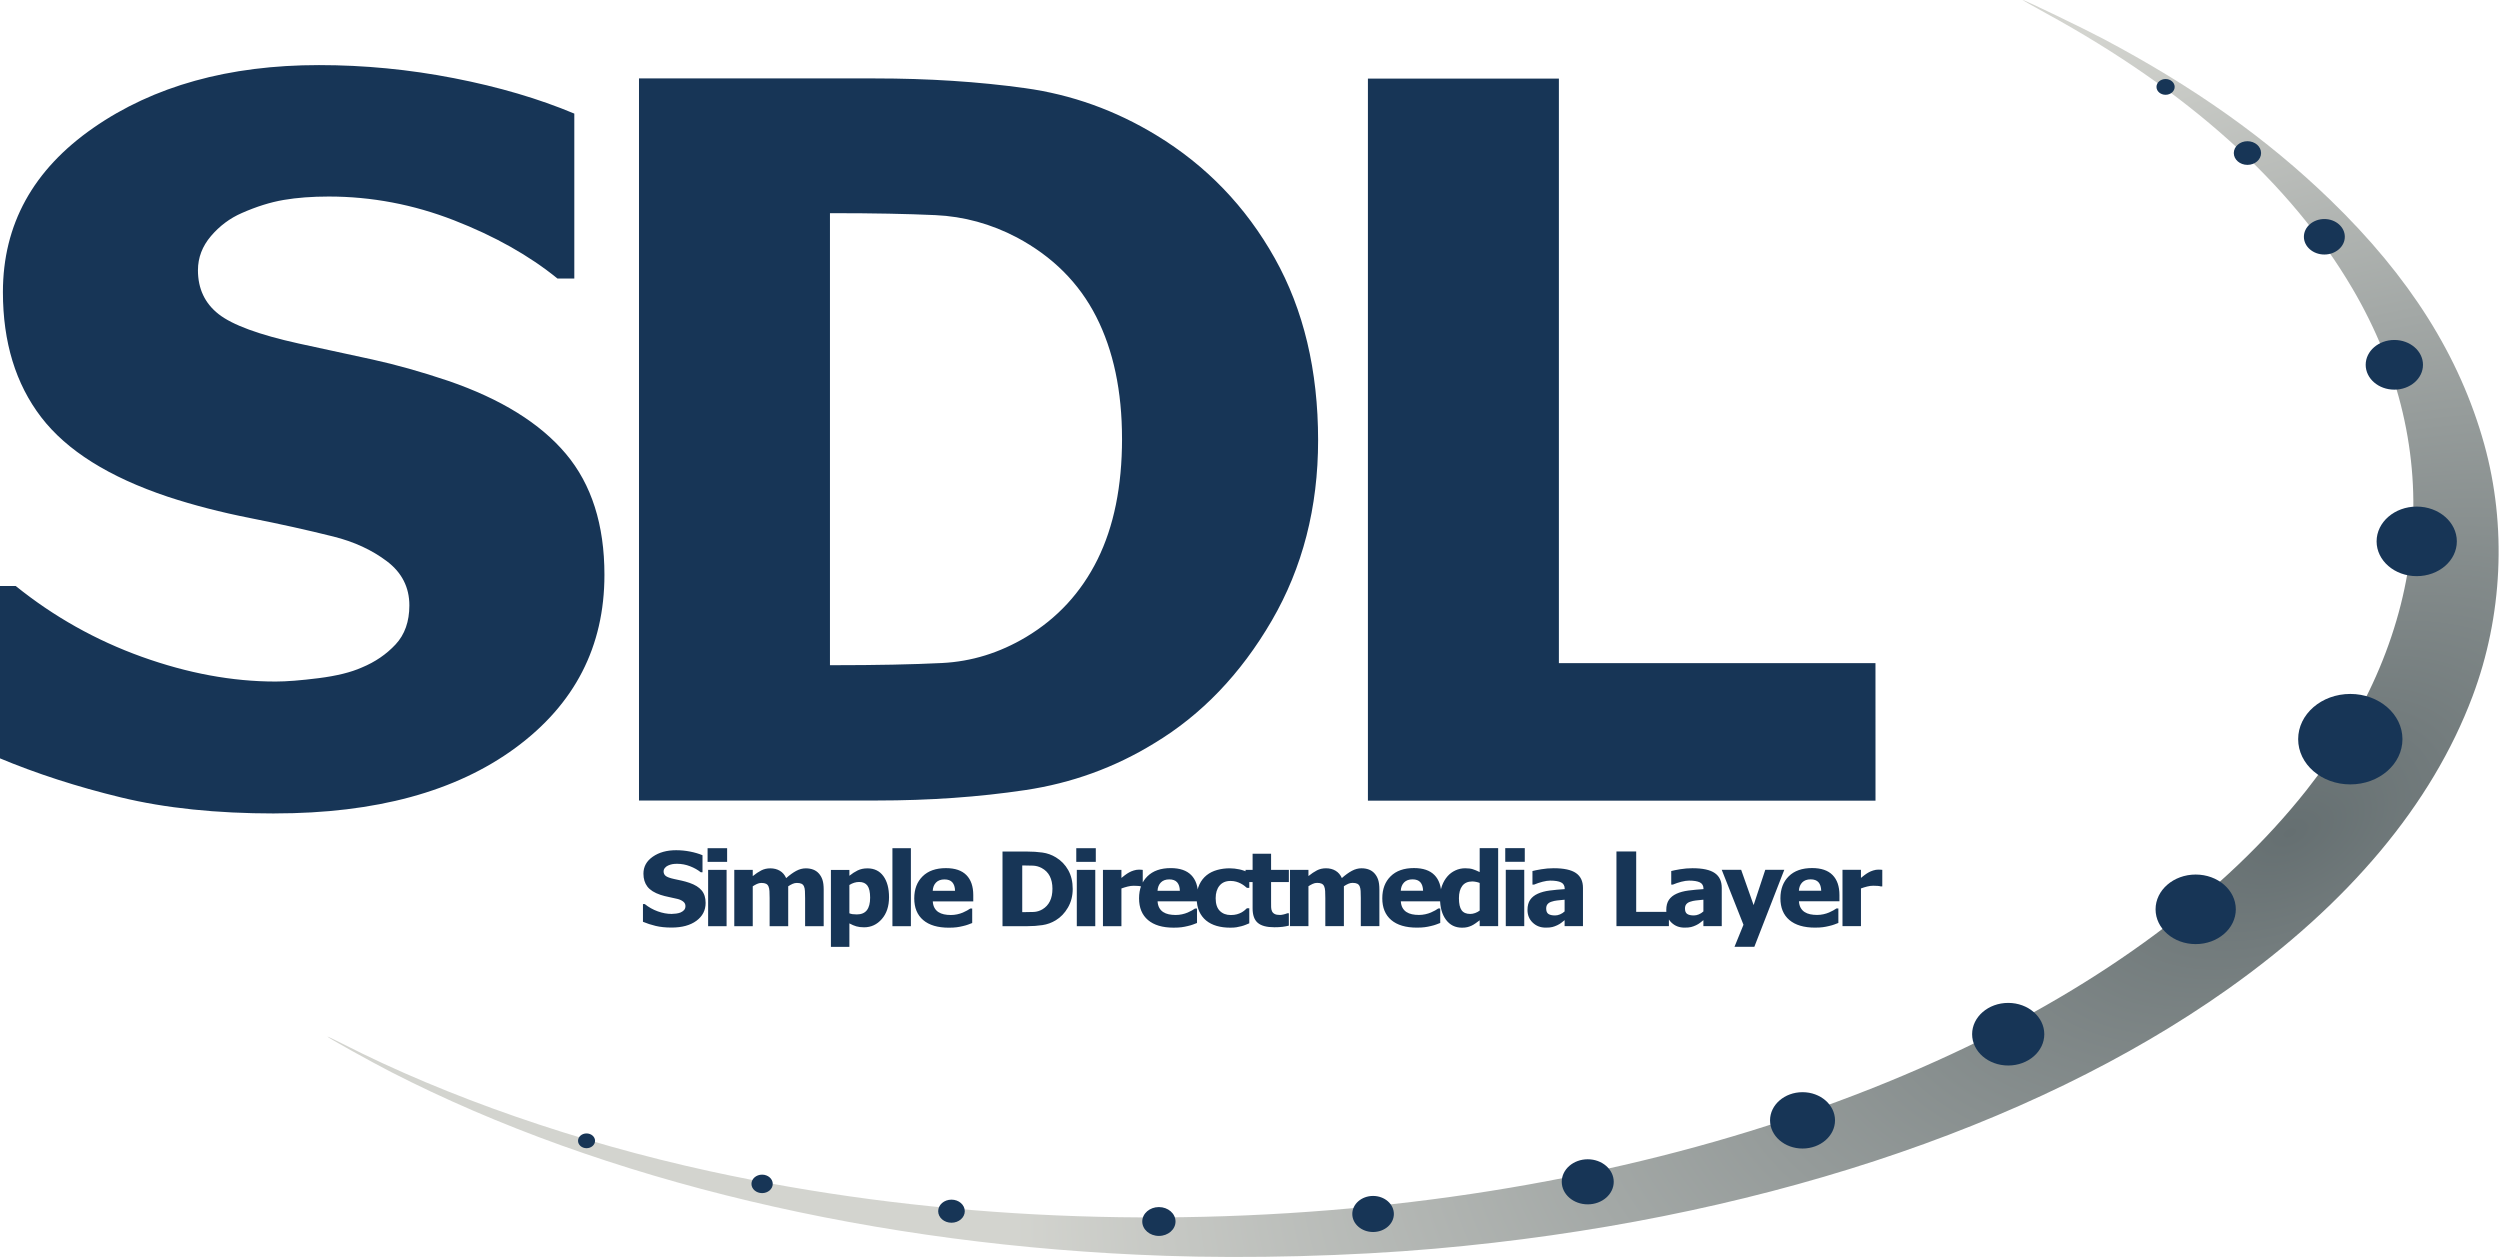
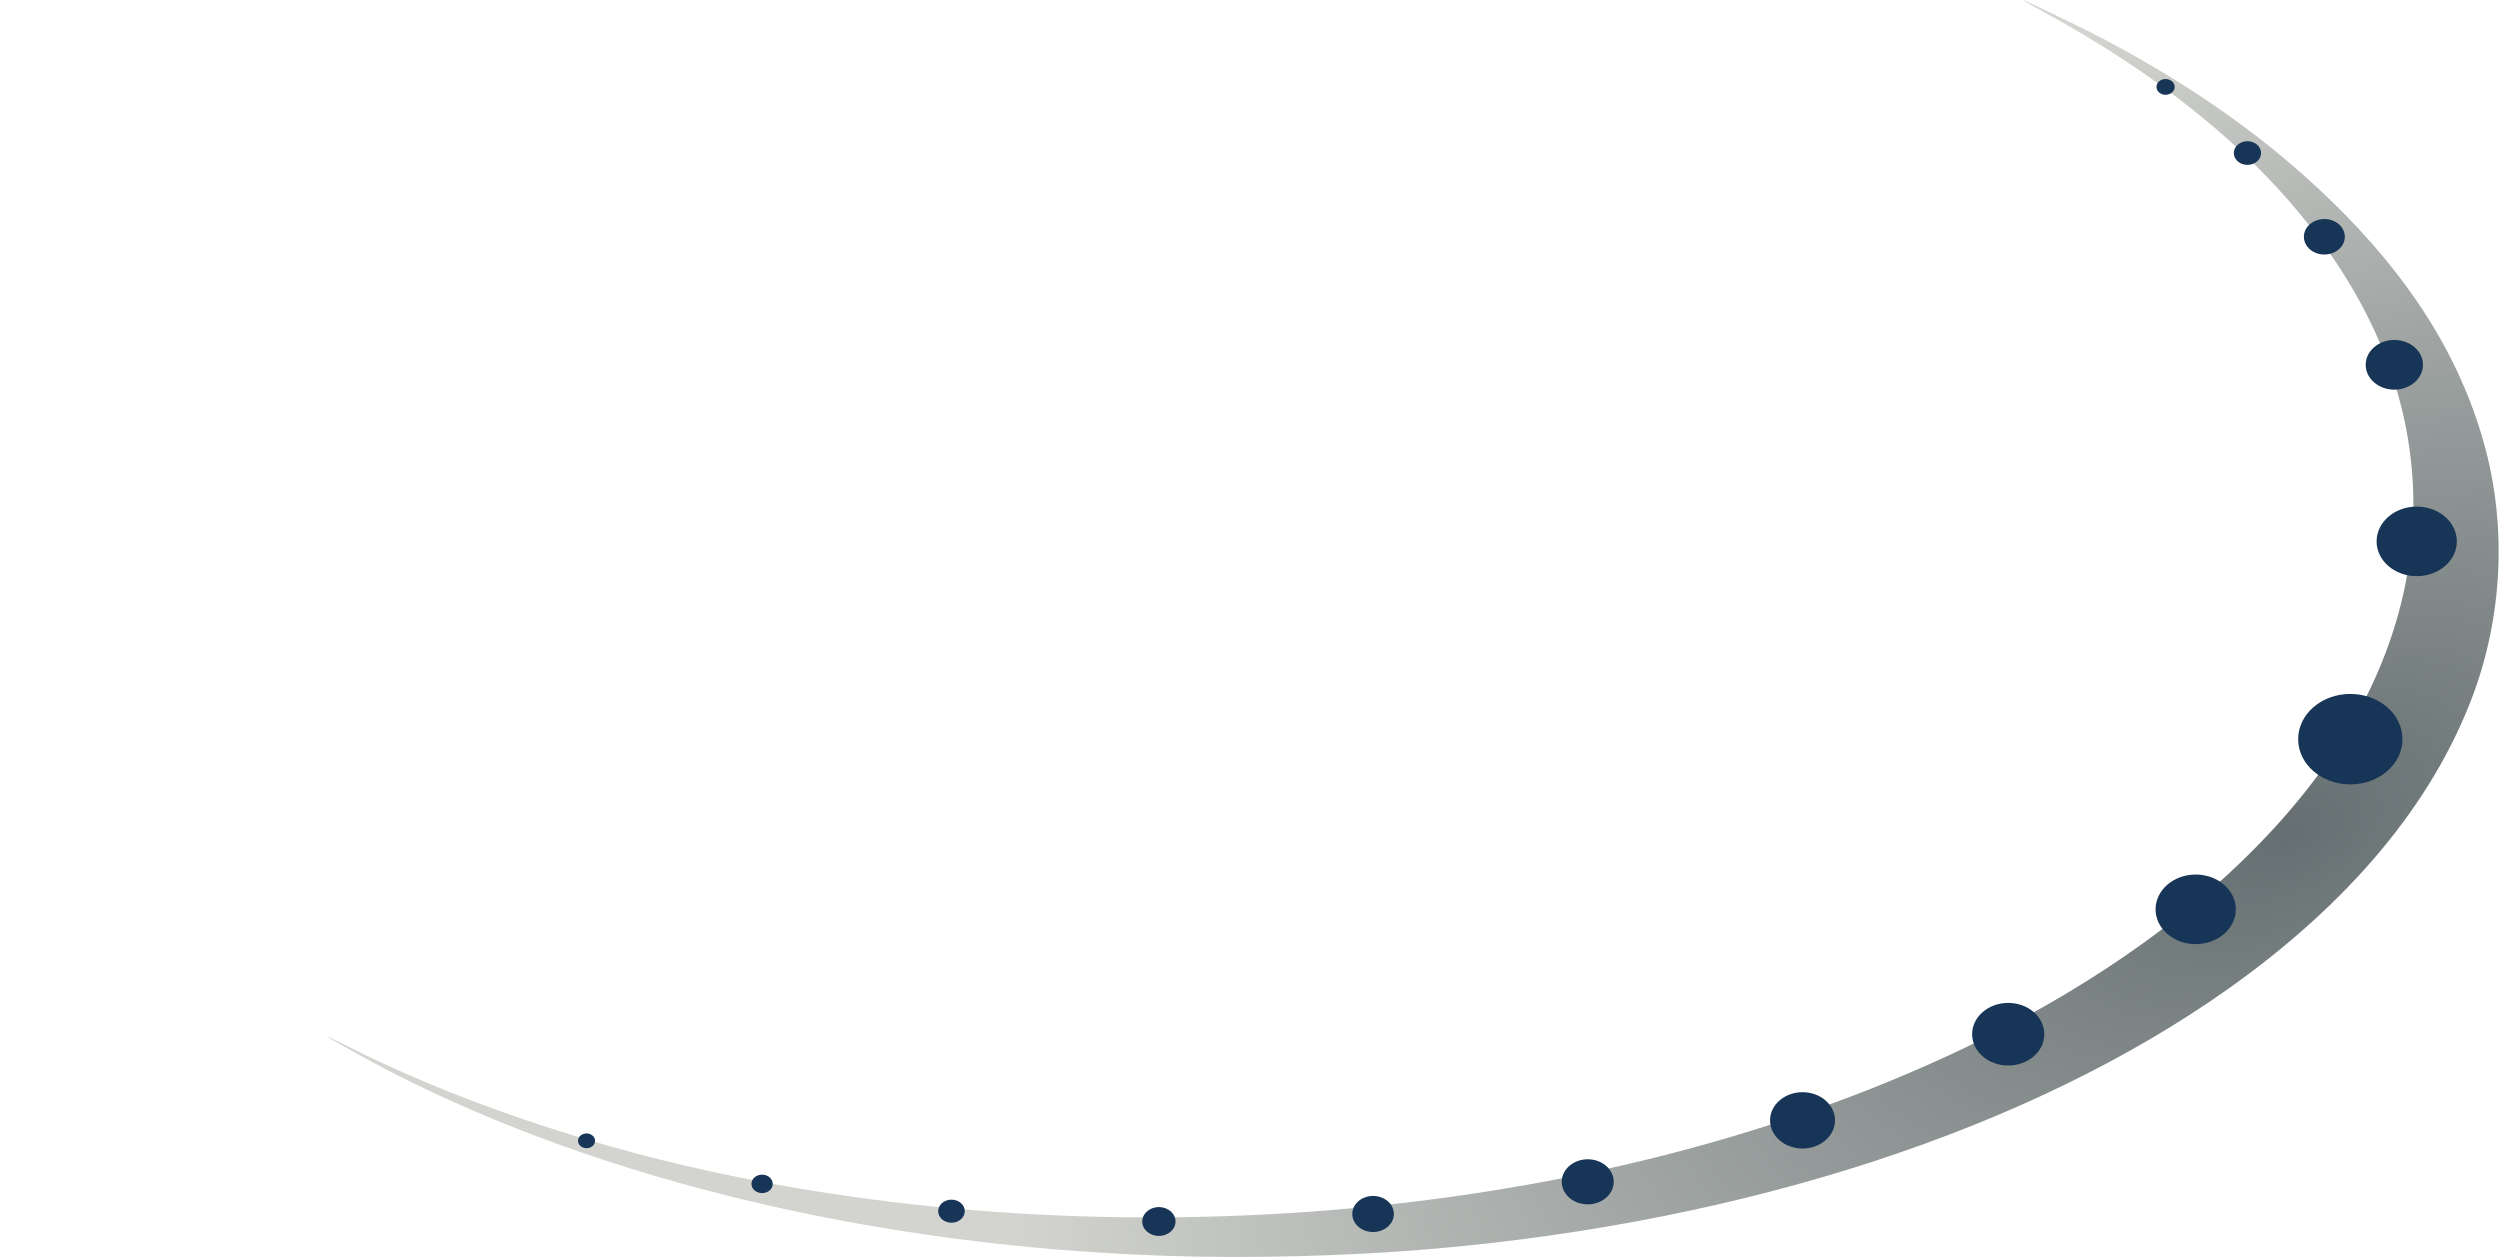
<svg xmlns="http://www.w3.org/2000/svg" width="737.8" height="371" version="1.1">
  <defs>
    <radialGradient id="vlpa" cx="204.9" cy="-244" r="25.72" gradientTransform="matrix(-4.228 -8.251 14.01 -7.18 5688 455.1)" gradientUnits="userSpaceOnUse">
      <stop style="stop-color:#656f71" offset="0" />
      <stop style="stop-color:#d3d4cf" offset="1" />
    </radialGradient>
  </defs>
  <title>Simple DirectMedia Layer</title>
  <g transform="translate(-727.5 -270.6)">
    <path d="m1071 641.2c-84.77-2.903-165.4-22.08-228.1-54.23-5.904-3.03-18.79-10.2-18.79-10.46 0-0.087 2.045 0.877 4.545 2.153 30.69 15.67 69.26 29.06 108.2 37.56 61.76 13.49 129.4 17.08 195.7 10.37 62.56-6.33 121-21.69 170.9-44.92 44.86-20.88 80.78-47.6 104.7-77.83 36.74-46.5 41.65-100.4 13.53-148.2-18.21-30.98-48.6-58.27-90.32-81.1-3.995-2.187-7.129-3.976-6.966-3.976 0.547 0 18.2 8.51 23.72 11.44 26.95 14.28 48.38 29.48 67.08 47.58 23.49 22.74 38.24 46.16 45.46 72.16 6.672 24.05 5.427 50.72-3.474 74.37-11.97 31.82-36.47 61.1-72.3 86.45-58.2 41.17-141.5 68.44-233.9 76.54-25.07 2.199-54.51 2.97-79.99 2.097z" style="fill:url(#vlpa)" />
-     <path d="m1283 532.2h-0.452c-0.208-0.075-0.509-0.124-0.904-0.156-0.395-0.037-0.831-0.05-1.308-0.05-0.572 0-1.171 0.075-1.799 0.236-0.628 0.158-1.238 0.345-1.83 0.563v11.13h-5.452v-16.62h5.452v2.382c0.249-0.217 0.594-0.491 1.036-0.821 0.441-0.33 0.844-0.594 1.207-0.792 0.395-0.227 0.854-0.422 1.379-0.584 0.524-0.163 1.02-0.244 1.488-0.244 0.177 1.3e-4 0.374 5e-3 0.592 0.013 0.218 0.01 0.416 0.023 0.592 0.05zm-19.83 12.16c-3.302 0-5.834-0.75-7.594-2.249s-2.641-3.635-2.641-6.407c0-2.713 0.821-4.878 2.462-6.496 1.641-1.618 3.936-2.427 6.886-2.427 2.679 0 4.694 0.685 6.044 2.057 1.35 1.371 2.025 3.334 2.025 5.889v1.864h-11.95c0.05 0.77 0.223 1.413 0.514 1.931 0.291 0.518 0.675 0.929 1.153 1.235 0.467 0.305 1.013 0.526 1.636 0.659 0.623 0.133 1.303 0.199 2.04 0.199 0.634 0 1.257-0.062 1.869-0.199 0.613-0.133 1.173-0.308 1.682-0.526 0.447-0.188 0.859-0.39 1.238-0.607 0.379-0.217 0.688-0.41 0.927-0.577h0.577v4.276c-0.447 0.168-0.854 0.322-1.223 0.466-0.369 0.143-0.876 0.289-1.519 0.437-0.592 0.148-1.202 0.264-1.83 0.348-0.628 0.087-1.394 0.126-2.298 0.126zm1.807-10.89c-0.036-1.095-0.299-1.929-0.802-2.501-0.503-0.572-1.275-0.858-2.313-0.858-1.06 1.4e-4 -1.888 0.301-2.485 0.903-0.597 0.602-0.927 1.42-0.989 2.456zm-10.9-6.17-8.833 22.71h-5.857l2.648-6.496-6.418-16.22h5.733l3.676 10.42 3.443-10.42zm-23.87 12.28v-3.462c-0.924 0.087-1.672 0.166-2.243 0.229-0.572 0.062-1.132 0.189-1.683 0.378-0.478 0.158-0.849 0.397-1.113 0.717-0.265 0.321-0.397 0.747-0.397 1.28 0 0.78 0.221 1.314 0.662 1.605 0.441 0.292 1.094 0.436 1.955 0.436 0.478 0 0.965-0.1 1.464-0.31 0.498-0.207 0.95-0.498 1.355-0.873zm0 2.575c-0.374 0.296-0.709 0.562-1.005 0.8-0.297 0.236-0.694 0.473-1.192 0.71-0.488 0.227-0.963 0.4-1.426 0.518-0.462 0.124-1.108 0.178-1.94 0.178-1.547 0-2.832-0.493-3.856-1.48-1.022-0.986-1.534-2.229-1.534-3.729 0-1.233 0.259-2.229 0.778-2.989 0.519-0.76 1.267-1.361 2.243-1.805 0.986-0.453 2.165-0.77 3.536-0.947 1.371-0.178 2.846-0.316 4.424-0.415v-0.087c0-0.918-0.356-1.551-1.067-1.901-0.711-0.35-1.779-0.526-3.201-0.526-0.644 0-1.397 0.112-2.259 0.333-0.862 0.222-1.703 0.506-2.524 0.851h-0.467v-4.01c0.54-0.148 1.413-0.322 2.617-0.526 1.204-0.202 2.42-0.303 3.645-0.303 3.012 0 5.206 0.476 6.582 1.428 1.376 0.952 2.064 2.404 2.064 4.358v11.3h-5.421zm-10.18 1.761h-15.48v-22.03h5.826v17.83h9.658zm-30.78-4.336v-3.462c-0.924 0.087-1.672 0.166-2.243 0.229-0.572 0.062-1.132 0.189-1.682 0.378-0.478 0.158-0.849 0.397-1.114 0.717-0.265 0.321-0.397 0.747-0.397 1.28 0 0.78 0.221 1.314 0.662 1.605 0.441 0.292 1.094 0.436 1.955 0.436 0.478 0 0.967-0.1 1.464-0.31 0.498-0.207 0.95-0.498 1.355-0.873zm0 2.575c-0.374 0.296-0.709 0.562-1.005 0.8-0.297 0.236-0.694 0.473-1.192 0.71-0.488 0.227-0.963 0.4-1.425 0.518-0.462 0.124-1.108 0.178-1.94 0.178-1.547 0-2.832-0.493-3.855-1.48-1.023-0.986-1.534-2.229-1.534-3.729 0-1.233 0.259-2.229 0.778-2.989 0.519-0.76 1.267-1.361 2.243-1.805 0.986-0.453 2.165-0.77 3.536-0.947 1.371-0.178 2.846-0.316 4.424-0.415v-0.087c0-0.918-0.356-1.551-1.067-1.901-0.711-0.35-1.778-0.526-3.201-0.526-0.644 0-1.397 0.112-2.259 0.333-0.862 0.222-1.703 0.506-2.524 0.851h-0.467v-4.01c0.54-0.148 1.412-0.322 2.617-0.526 1.204-0.202 2.42-0.303 3.645-0.303 3.012 0 5.206 0.476 6.582 1.428 1.376 0.952 2.064 2.404 2.064 4.358v11.3h-5.421zm-11.91 1.761h-5.452v-16.62h5.452zm0.156-18.98h-5.764v-4.04h5.764zm-7.856 18.98h-5.452v-1.731c-0.354 0.276-0.756 0.572-1.207 0.888-0.452 0.315-0.849 0.553-1.192 0.71-0.436 0.198-0.867 0.345-1.293 0.445-0.426 0.1-0.935 0.148-1.527 0.148-1.994 0-3.573-0.785-4.736-2.353-1.163-1.568-1.745-3.665-1.745-6.289 0-1.45 0.198-2.708 0.592-3.773 0.395-1.065 0.94-1.993 1.636-2.782 0.634-0.72 1.402-1.29 2.306-1.709 0.903-0.42 1.859-0.629 2.866-0.629 0.914 0 1.664 0.087 2.251 0.274 0.587 0.183 1.27 0.466 2.049 0.851v-7.073h5.452zm-5.452-4.587v-8.153c-0.271-0.128-0.623-0.234-1.06-0.318-0.436-0.087-0.809-0.126-1.122-0.126-1.309 0-2.292 0.435-2.952 1.302-0.66 0.868-0.989 2.081-0.989 3.64 0 1.638 0.263 2.821 0.787 3.551 0.524 0.73 1.373 1.095 2.547 1.095 0.478 0 0.96-0.087 1.449-0.266 0.488-0.178 0.934-0.42 1.34-0.725zm-18.51 5.031c-3.303 0-5.834-0.75-7.594-2.249-1.76-1.499-2.64-3.635-2.64-6.407 0-2.713 0.821-4.878 2.461-6.496 1.641-1.618 3.936-2.427 6.886-2.427 2.679 0 4.694 0.685 6.044 2.057 1.35 1.371 2.025 3.334 2.025 5.889v1.864h-11.95c0.051 0.77 0.223 1.413 0.514 1.931 0.292 0.518 0.675 0.929 1.153 1.235 0.467 0.305 1.012 0.526 1.636 0.659 0.623 0.133 1.303 0.199 2.041 0.199 0.634 0 1.257-0.062 1.869-0.199 0.613-0.133 1.173-0.308 1.682-0.526 0.447-0.188 0.859-0.39 1.238-0.607 0.378-0.217 0.689-0.41 0.927-0.577h0.577v4.276c-0.447 0.168-0.854 0.322-1.223 0.466-0.369 0.143-0.876 0.289-1.519 0.437-0.592 0.148-1.202 0.264-1.83 0.348-0.628 0.087-1.394 0.126-2.298 0.126zm1.807-10.89c-0.037-1.095-0.299-1.929-0.802-2.501-0.503-0.572-1.275-0.858-2.313-0.858-1.059 1.4e-4 -1.888 0.301-2.485 0.903-0.597 0.602-0.927 1.42-0.989 2.456zm-18.38 10.45v-8.301c0-0.818-0.013-1.509-0.051-2.072-0.037-0.562-0.124-1.021-0.28-1.376-0.156-0.355-0.397-0.614-0.725-0.777-0.328-0.163-0.787-0.244-1.379-0.244-0.416 0-0.826 0.087-1.231 0.259-0.405 0.173-0.847 0.417-1.324 0.732v11.78h-5.484v-8.301c0-0.809-0.013-1.497-0.051-2.064-0.037-0.567-0.132-1.029-0.287-1.383-0.156-0.355-0.397-0.614-0.725-0.777-0.327-0.163-0.781-0.244-1.363-0.244-0.447 0-0.883 0.1-1.308 0.297-0.426 0.197-0.841 0.43-1.246 0.695v11.78h-5.452v-16.62h5.452v1.835c0.893-0.72 1.734-1.282 2.524-1.687 0.79-0.405 1.677-0.607 2.664-0.607 1.07 0 2.009 0.241 2.82 0.725 0.809 0.483 1.428 1.203 1.854 2.16 1.049-0.928 2.038-1.64 2.968-2.138 0.929-0.498 1.872-0.747 2.827-0.747 0.809 0 1.537 0.124 2.181 0.37 0.644 0.247 1.189 0.617 1.636 1.11 0.488 0.533 0.854 1.167 1.098 1.901 0.244 0.735 0.366 1.694 0.366 2.878v10.82zm-25.56 0.325c-2.222 0-3.84-0.433-4.852-1.302-1.013-0.868-1.519-2.289-1.519-4.261v-7.768h-2.088v-3.61h2.088v-4.75h5.452v4.75h5.25v3.61h-5.25v5.889c0 0.582 0 1.09 0.013 1.524 0.011 0.435 0.088 0.823 0.249 1.169 0.146 0.345 0.402 0.619 0.771 0.821 0.369 0.202 0.907 0.304 1.612 0.304 0.292 0 0.672-0.062 1.144-0.178 0.472-0.124 0.802-0.227 0.989-0.325h0.467v3.655c-0.592 0.148-1.22 0.264-1.885 0.348-0.665 0.087-1.48 0.126-2.446 0.126zm-13.01 0.124c-1.443 0-2.765-0.173-3.964-0.518-1.199-0.345-2.241-0.878-3.123-1.598-0.872-0.72-1.553-1.625-2.041-2.715-0.488-1.09-0.732-2.375-0.732-3.855 0-1.588 0.265-2.94 0.795-4.054 0.529-1.115 1.246-2.032 2.15-2.752 0.872-0.691 1.898-1.201 3.077-1.532 1.179-0.33 2.407-0.496 3.684-0.496 0.967 0 1.932 0.112 2.898 0.318 0.966 0.212 1.937 0.55 2.913 1.014v4.439h-0.701c-0.218-0.197-0.486-0.415-0.802-0.651-0.316-0.236-0.663-0.453-1.036-0.651-0.395-0.207-0.841-0.383-1.34-0.526-0.498-0.143-1.054-0.214-1.667-0.214-1.392 1.3e-4 -2.469 0.461-3.232 1.384-0.763 0.923-1.144 2.163-1.144 3.721 0 1.667 0.407 2.91 1.223 3.729 0.816 0.82 1.898 1.228 3.248 1.228 0.685 1e-4 1.288-0.075 1.807-0.222 0.519-0.148 0.967-0.325 1.34-0.533 0.364-0.207 0.675-0.422 0.935-0.644 0.259-0.222 0.483-0.422 0.67-0.599h0.701v4.439c-0.311 0.128-0.672 0.277-1.082 0.444-0.41 0.168-0.828 0.306-1.254 0.415-0.529 0.138-1.025 0.244-1.488 0.318-0.462 0.075-1.072 0.112-1.83 0.112zm-16.64 0c-3.303 0-5.834-0.75-7.594-2.249-1.76-1.499-2.64-3.635-2.64-6.407 0-2.713 0.821-4.878 2.461-6.496 1.641-1.618 3.936-2.427 6.885-2.427 2.68 0 4.694 0.685 6.044 2.057 1.35 1.371 2.025 3.334 2.025 5.889v1.864h-11.95c0.05 0.77 0.223 1.413 0.514 1.931 0.29 0.518 0.675 0.929 1.153 1.236 0.467 0.305 1.013 0.526 1.636 0.659 0.623 0.133 1.303 0.199 2.041 0.199 0.634 0 1.257-0.062 1.87-0.199 0.613-0.133 1.173-0.308 1.682-0.526 0.447-0.188 0.859-0.39 1.238-0.607 0.378-0.217 0.688-0.41 0.927-0.577h0.577v4.276c-0.446 0.168-0.854 0.323-1.223 0.466-0.369 0.143-0.875 0.289-1.519 0.437-0.592 0.148-1.202 0.264-1.83 0.348-0.628 0.087-1.394 0.126-2.298 0.126zm1.807-10.89c-0.023-1.095-0.299-1.929-0.802-2.501-0.504-0.572-1.275-0.858-2.314-0.858-1.059 1.5e-4 -1.888 0.301-2.485 0.903-0.597 0.602-0.927 1.42-0.989 2.456zm-10.95-1.273h-0.452c-0.208-0.075-0.509-0.124-0.903-0.156-0.395-0.037-0.831-0.05-1.309-0.05-0.572 0-1.171 0.075-1.799 0.236-0.629 0.158-1.238 0.345-1.83 0.563v11.13h-5.452v-16.62h5.452v2.382c0.249-0.217 0.594-0.491 1.036-0.821 0.441-0.33 0.843-0.594 1.207-0.792 0.395-0.227 0.854-0.422 1.378-0.584 0.524-0.163 1.02-0.244 1.488-0.244 0.177 1.5e-4 0.374 5e-3 0.592 0.013 0.218 0.01 0.416 0.023 0.592 0.05zm-14.01 11.72h-5.452v-16.62h5.452zm0.156-18.98h-5.764v-4.04h5.764zm-6.814 7.99c0 2.052-0.472 3.889-1.418 5.512-0.945 1.623-2.139 2.868-3.583 3.736-1.204 0.74-2.516 1.216-3.933 1.428-1.418 0.212-2.926 0.319-4.525 0.319h-7.259v-22.03h7.197c1.63 0 3.157 0.1 4.58 0.296 1.423 0.197 2.757 0.676 4.004 1.435 1.527 0.928 2.731 2.178 3.614 3.751 0.883 1.573 1.324 3.425 1.324 5.556zm-5.982-0.05c0-1.45-0.263-2.691-0.787-3.721-0.524-1.031-1.332-1.837-2.422-2.419-0.79-0.415-1.618-0.641-2.485-0.681-0.867-0.037-1.903-0.062-3.108-0.062h-0.112v13.79h0.112c1.308 0 2.412-0.023 3.31-0.062 0.898-0.05 1.752-0.309 2.563-0.792 0.955-0.572 1.682-1.361 2.181-2.367 0.498-1.006 0.747-2.234 0.747-3.684zm-30.55 11.49c-3.302 0-5.834-0.75-7.594-2.249-1.76-1.499-2.64-3.635-2.64-6.407 0-2.713 0.821-4.878 2.461-6.496 1.641-1.618 3.936-2.427 6.886-2.427 2.679 0 4.694 0.685 6.044 2.057 1.35 1.371 2.025 3.334 2.025 5.889v1.864h-11.95c0.05 0.77 0.223 1.413 0.514 1.931 0.29 0.518 0.675 0.929 1.153 1.235 0.467 0.305 1.013 0.526 1.636 0.659 0.623 0.133 1.303 0.199 2.041 0.199 0.634 0 1.257-0.062 1.869-0.199 0.613-0.133 1.173-0.308 1.682-0.526 0.447-0.188 0.859-0.39 1.238-0.607 0.379-0.217 0.689-0.41 0.927-0.577h0.577v4.276c-0.447 0.168-0.854 0.323-1.223 0.466-0.369 0.143-0.876 0.289-1.519 0.437-0.592 0.148-1.202 0.264-1.83 0.348-0.629 0.087-1.394 0.126-2.298 0.126zm1.807-10.89c-0.023-1.095-0.299-1.929-0.802-2.501-0.503-0.572-1.275-0.858-2.313-0.858-1.059 1.5e-4 -1.888 0.301-2.485 0.903-0.598 0.602-0.927 1.42-0.989 2.456zm-13.03 10.45h-5.452v-23.02h5.452zm-6.454-8.538c-9e-5 2.654-0.709 4.794-2.126 6.422-1.418 1.628-3.165 2.441-5.242 2.441-0.873 0-1.631-0.1-2.274-0.281-0.644-0.188-1.329-0.478-2.056-0.873v6.925h-5.452v-22.71h5.452v1.731c0.8-0.651 1.615-1.178 2.446-1.583 0.831-0.405 1.791-0.607 2.882-0.607 2.025 0 3.593 0.765 4.705 2.293 1.111 1.529 1.667 3.61 1.667 6.244zm-5.577 0.1c0-1.618-0.263-2.792-0.787-3.522-0.524-0.73-1.342-1.095-2.454-1.095-0.488 0-0.974 0.075-1.457 0.222-0.483 0.148-0.958 0.37-1.425 0.666v8.36c0.29 0.124 0.61 0.202 0.958 0.252 0.348 0.05 0.761 0.075 1.238 0.075 1.329 0 2.316-0.412 2.96-1.236 0.644-0.823 0.967-2.064 0.967-3.721zm-19.19 8.438v-8.301c0-0.818-0.013-1.509-0.05-2.072-0.023-0.562-0.124-1.021-0.28-1.376-0.156-0.355-0.397-0.614-0.725-0.777-0.327-0.163-0.787-0.244-1.379-0.244-0.416 0-0.826 0.087-1.23 0.259-0.405 0.173-0.847 0.417-1.324 0.732v11.78h-5.484v-8.301c0-0.81-0.013-1.497-0.05-2.064-0.037-0.567-0.132-1.029-0.288-1.383-0.156-0.355-0.397-0.614-0.725-0.777-0.327-0.163-0.781-0.244-1.363-0.244-0.446 0-0.883 0.1-1.308 0.296-0.426 0.197-0.842 0.43-1.246 0.695v11.78h-5.452v-16.62h5.452v1.835c0.893-0.72 1.734-1.282 2.524-1.687 0.79-0.405 1.677-0.607 2.664-0.607 1.07 0 2.01 0.242 2.82 0.725 0.811 0.483 1.428 1.203 1.854 2.16 1.049-0.928 2.038-1.64 2.968-2.138 0.929-0.498 1.872-0.747 2.827-0.747 0.809 0 1.537 0.124 2.181 0.37 0.644 0.247 1.189 0.617 1.636 1.11 0.488 0.533 0.854 1.167 1.098 1.901 0.244 0.735 0.366 1.694 0.366 2.878v10.82zm-23.17 0h-5.452v-16.62h5.452zm0.156-18.98h-5.764v-4.04h5.764zm-16.41 19.38c-1.776 0-3.336-0.163-4.681-0.488-1.345-0.325-2.594-0.73-3.747-1.213v-5.238h0.529c1.163 0.937 2.446 1.657 3.848 2.16 1.402 0.503 2.763 0.755 4.081 0.755 0.333 0 0.771-0.037 1.316-0.1 0.545-0.075 0.984-0.178 1.316-0.325 0.405-0.168 0.747-0.402 1.028-0.703 0.28-0.301 0.421-0.697 0.421-1.191 0-0.553-0.228-1.001-0.685-1.347-0.457-0.345-1.003-0.597-1.636-0.755-0.79-0.197-1.633-0.385-2.531-0.562-0.898-0.178-1.737-0.395-2.516-0.651-1.797-0.602-3.084-1.411-3.863-2.427-0.778-1.016-1.168-2.289-1.168-3.818 0-2.062 0.919-3.731 2.757-5.009 1.838-1.277 4.133-1.916 6.885-1.916 1.381 9e-5 2.755 0.133 4.12 0.4 1.366 0.266 2.589 0.626 3.669 1.08v5.031h-0.514c-0.862-0.7-1.913-1.292-3.155-1.776-1.24-0.483-2.516-0.725-3.824-0.725-0.509 0-0.967 0.037-1.371 0.1-0.405 0.075-0.831 0.202-1.277 0.4-0.364 0.158-0.677 0.392-0.943 0.702-0.265 0.31-0.397 0.659-0.397 1.044 0 0.562 0.21 1.009 0.631 1.339 0.421 0.33 1.233 0.629 2.438 0.895 0.778 0.168 1.529 0.33 2.251 0.488 0.722 0.158 1.493 0.375 2.313 0.651 1.61 0.553 2.807 1.295 3.591 2.227 0.785 0.933 1.176 2.163 1.176 3.692 0 2.19-0.905 3.951-2.718 5.282-1.812 1.332-4.261 1.998-7.345 1.998z" style="fill:#173556" />
-     <path d="m1281 506.9h-149.8v-213.1h56.36v172.5h93.43zm-164.5-106.4c-2e-4 19.85-4.571 37.62-13.71 53.32-9.143 15.7-20.7 27.74-34.66 36.14-11.65 7.157-24.34 11.76-38.05 13.81-13.71 2.052-28.31 3.077-43.78 3.077h-70.22v-213.1h69.62c15.77 2.6e-4 30.54 0.954 44.3 2.863 13.76 1.909 26.67 6.537 38.73 13.88 14.77 8.97 26.42 21.07 34.96 36.29 8.539 15.22 12.81 33.14 12.81 53.75zm-57.87-0.43c-1e-4 -14.03-2.537-26.03-7.61-36-5.074-9.972-12.88-17.77-23.43-23.4-7.635-4.008-15.65-6.202-24.04-6.584-8.389-0.381-18.41-0.573-30.06-0.573h-1.055v133.4h1.055c12.66 1.4e-4 23.33-0.214 32.02-0.644 8.69-0.43 16.95-2.982 24.79-7.658 9.243-5.534 16.28-13.17 21.1-22.9 4.822-9.733 7.233-21.61 7.234-35.64zm-250.1 110.6c-17.18 0-32.27-1.574-45.28-4.723-13.01-3.149-25.09-7.062-36.24-11.74v-50.67h5.124c11.25 9.065 23.66 16.03 37.22 20.9 13.56 4.867 26.72 7.3 39.48 7.3 3.215 0 7.459-0.334 12.73-1.001 5.274-0.668 9.519-1.718 12.73-3.149 3.918-1.622 7.233-3.889 9.946-6.799 2.712-2.91 4.069-6.751 4.069-11.52-1.4e-4 -5.344-2.21-9.686-6.631-13.03-4.421-3.34-9.695-5.773-15.82-7.3-7.635-1.908-15.8-3.722-24.49-5.439-8.69-1.718-16.8-3.817-24.34-6.298-17.38-5.821-29.84-13.65-37.37-23.47-7.535-9.829-11.3-22.14-11.3-36.93 0-19.94 8.891-36.09 26.67-48.45 17.78-12.36 39.98-18.54 66.61-18.54 13.36 2.4e-4 26.65 1.288 39.86 3.865 13.21 2.577 25.04 6.06 35.49 10.45v48.67h-4.973c-8.339-6.775-18.51-12.5-30.52-17.18-12.01-4.676-24.34-7.014-37-7.014-4.923 1e-4 -9.343 0.334-13.26 1.001-3.918 0.669-8.037 1.956-12.36 3.865-3.516 1.527-6.555 3.793-9.117 6.799-2.562 3.006-3.843 6.37-3.843 10.09-1.4e-4 5.439 2.034 9.757 6.103 12.95 4.069 3.197 11.93 6.083 23.58 8.66 7.535 1.622 14.79 3.197 21.78 4.723 6.982 1.527 14.44 3.626 22.38 6.298 15.57 5.344 27.15 12.52 34.74 21.54 7.585 9.018 11.38 20.92 11.38 35.71-1e-4 21.18-8.766 38.22-26.3 51.1-17.53 12.88-41.22 19.32-71.05 19.32z" style="fill:#173556" />
    <path d="m900.6 605.1c-1.389 0-2.513 0.975-2.513 2.179 0 1.203 1.125 2.179 2.513 2.179 1.387 0 2.513-0.977 2.513-2.179 0-1.203-1.126-2.179-2.513-2.179zm107.7 19.54c-2.169 0-3.927 1.524-3.927 3.407 0 1.881 1.758 3.405 3.927 3.405s3.927-1.524 3.927-3.405c0-1.883-1.758-3.407-3.927-3.407zm-55.89-7.379c-1.736 0-3.143 1.221-3.143 2.726 0 1.506 1.407 2.725 3.143 2.725 1.736 0 3.141-1.219 3.141-2.725 0-1.505-1.406-2.726-3.141-2.726zm117.1 9.57c-2.712 0-4.909 1.905-4.909 4.257 0 2.352 2.198 4.257 4.909 4.257 2.71 0 4.909-1.905 4.909-4.257 0-2.352-2.199-4.257-4.909-4.257zm63.21-3.286c-3.387 0-6.134 2.382-6.134 5.321 0 2.94 2.747 5.323 6.134 5.323 3.389 0 6.138-2.383 6.138-5.323 0-2.938-2.749-5.321-6.138-5.321zm63.35-10.82c-4.237 0-7.67 2.98-7.67 6.652 0 3.674 3.433 6.653 7.67 6.653 4.237 0 7.672-2.979 7.672-6.653 0-3.673-3.434-6.652-7.672-6.652zm63.39-19.8c-5.295 0-9.587 3.722-9.587 8.314 0 4.592 4.292 8.316 9.587 8.316 5.295 0 9.589-3.724 9.589-8.316 0-4.592-4.294-8.314-9.589-8.314zm60.7-26.35c-5.883 0-10.65 4.137-10.65 9.24 0 5.103 4.769 9.239 10.65 9.239 5.883 0 10.65-4.136 10.65-9.239 0-5.103-4.769-9.24-10.65-9.24zm55.33-37.88c-6.537 0-11.84 4.595-11.84 10.26 0 5.669 5.3 10.27 11.84 10.27 6.539 0 11.84-4.597 11.84-10.27 0-5.669-5.298-10.26-11.84-10.26zm45.63-53.3c-8.499 0-15.39 5.976-15.39 13.35 0 7.37 6.889 13.35 15.39 13.35s15.39-5.975 15.39-13.35c0-7.369-6.889-13.35-15.39-13.35zm19.6-55.29c-6.537 0-11.84 4.595-11.84 10.27 0 5.669 5.298 10.26 11.84 10.26s11.84-4.595 11.84-10.26c0-5.67-5.298-10.27-11.84-10.27zm-6.608-34.51c4.671 0 8.457-3.281 8.457-7.332 0-4.049-3.785-7.332-8.457-7.332-4.668 0-8.453 3.283-8.453 7.332 0 4.051 3.785 7.332 8.453 7.332zm-20.65-39.88c3.337 0 6.038-2.346 6.038-5.238 0-2.892-2.702-5.236-6.038-5.236-3.335 0-6.04 2.344-6.04 5.236 0 2.892 2.705 5.238 6.04 5.238zm-22.7-33.44c-2.223 0-4.024 1.564-4.024 3.493 0 1.927 1.802 3.491 4.024 3.491 2.224 0 4.028-1.564 4.028-3.491 0-1.929-1.803-3.493-4.028-3.493zm-24.16-13.7c1.483 0 2.685-1.042 2.685-2.328 0-1.285-1.202-2.328-2.685-2.328-1.483 0-2.683 1.042-2.683 2.328 0 1.285 1.2 2.328 2.683 2.328" style="fill-rule:evenodd;fill:#173556" />
  </g>
</svg>